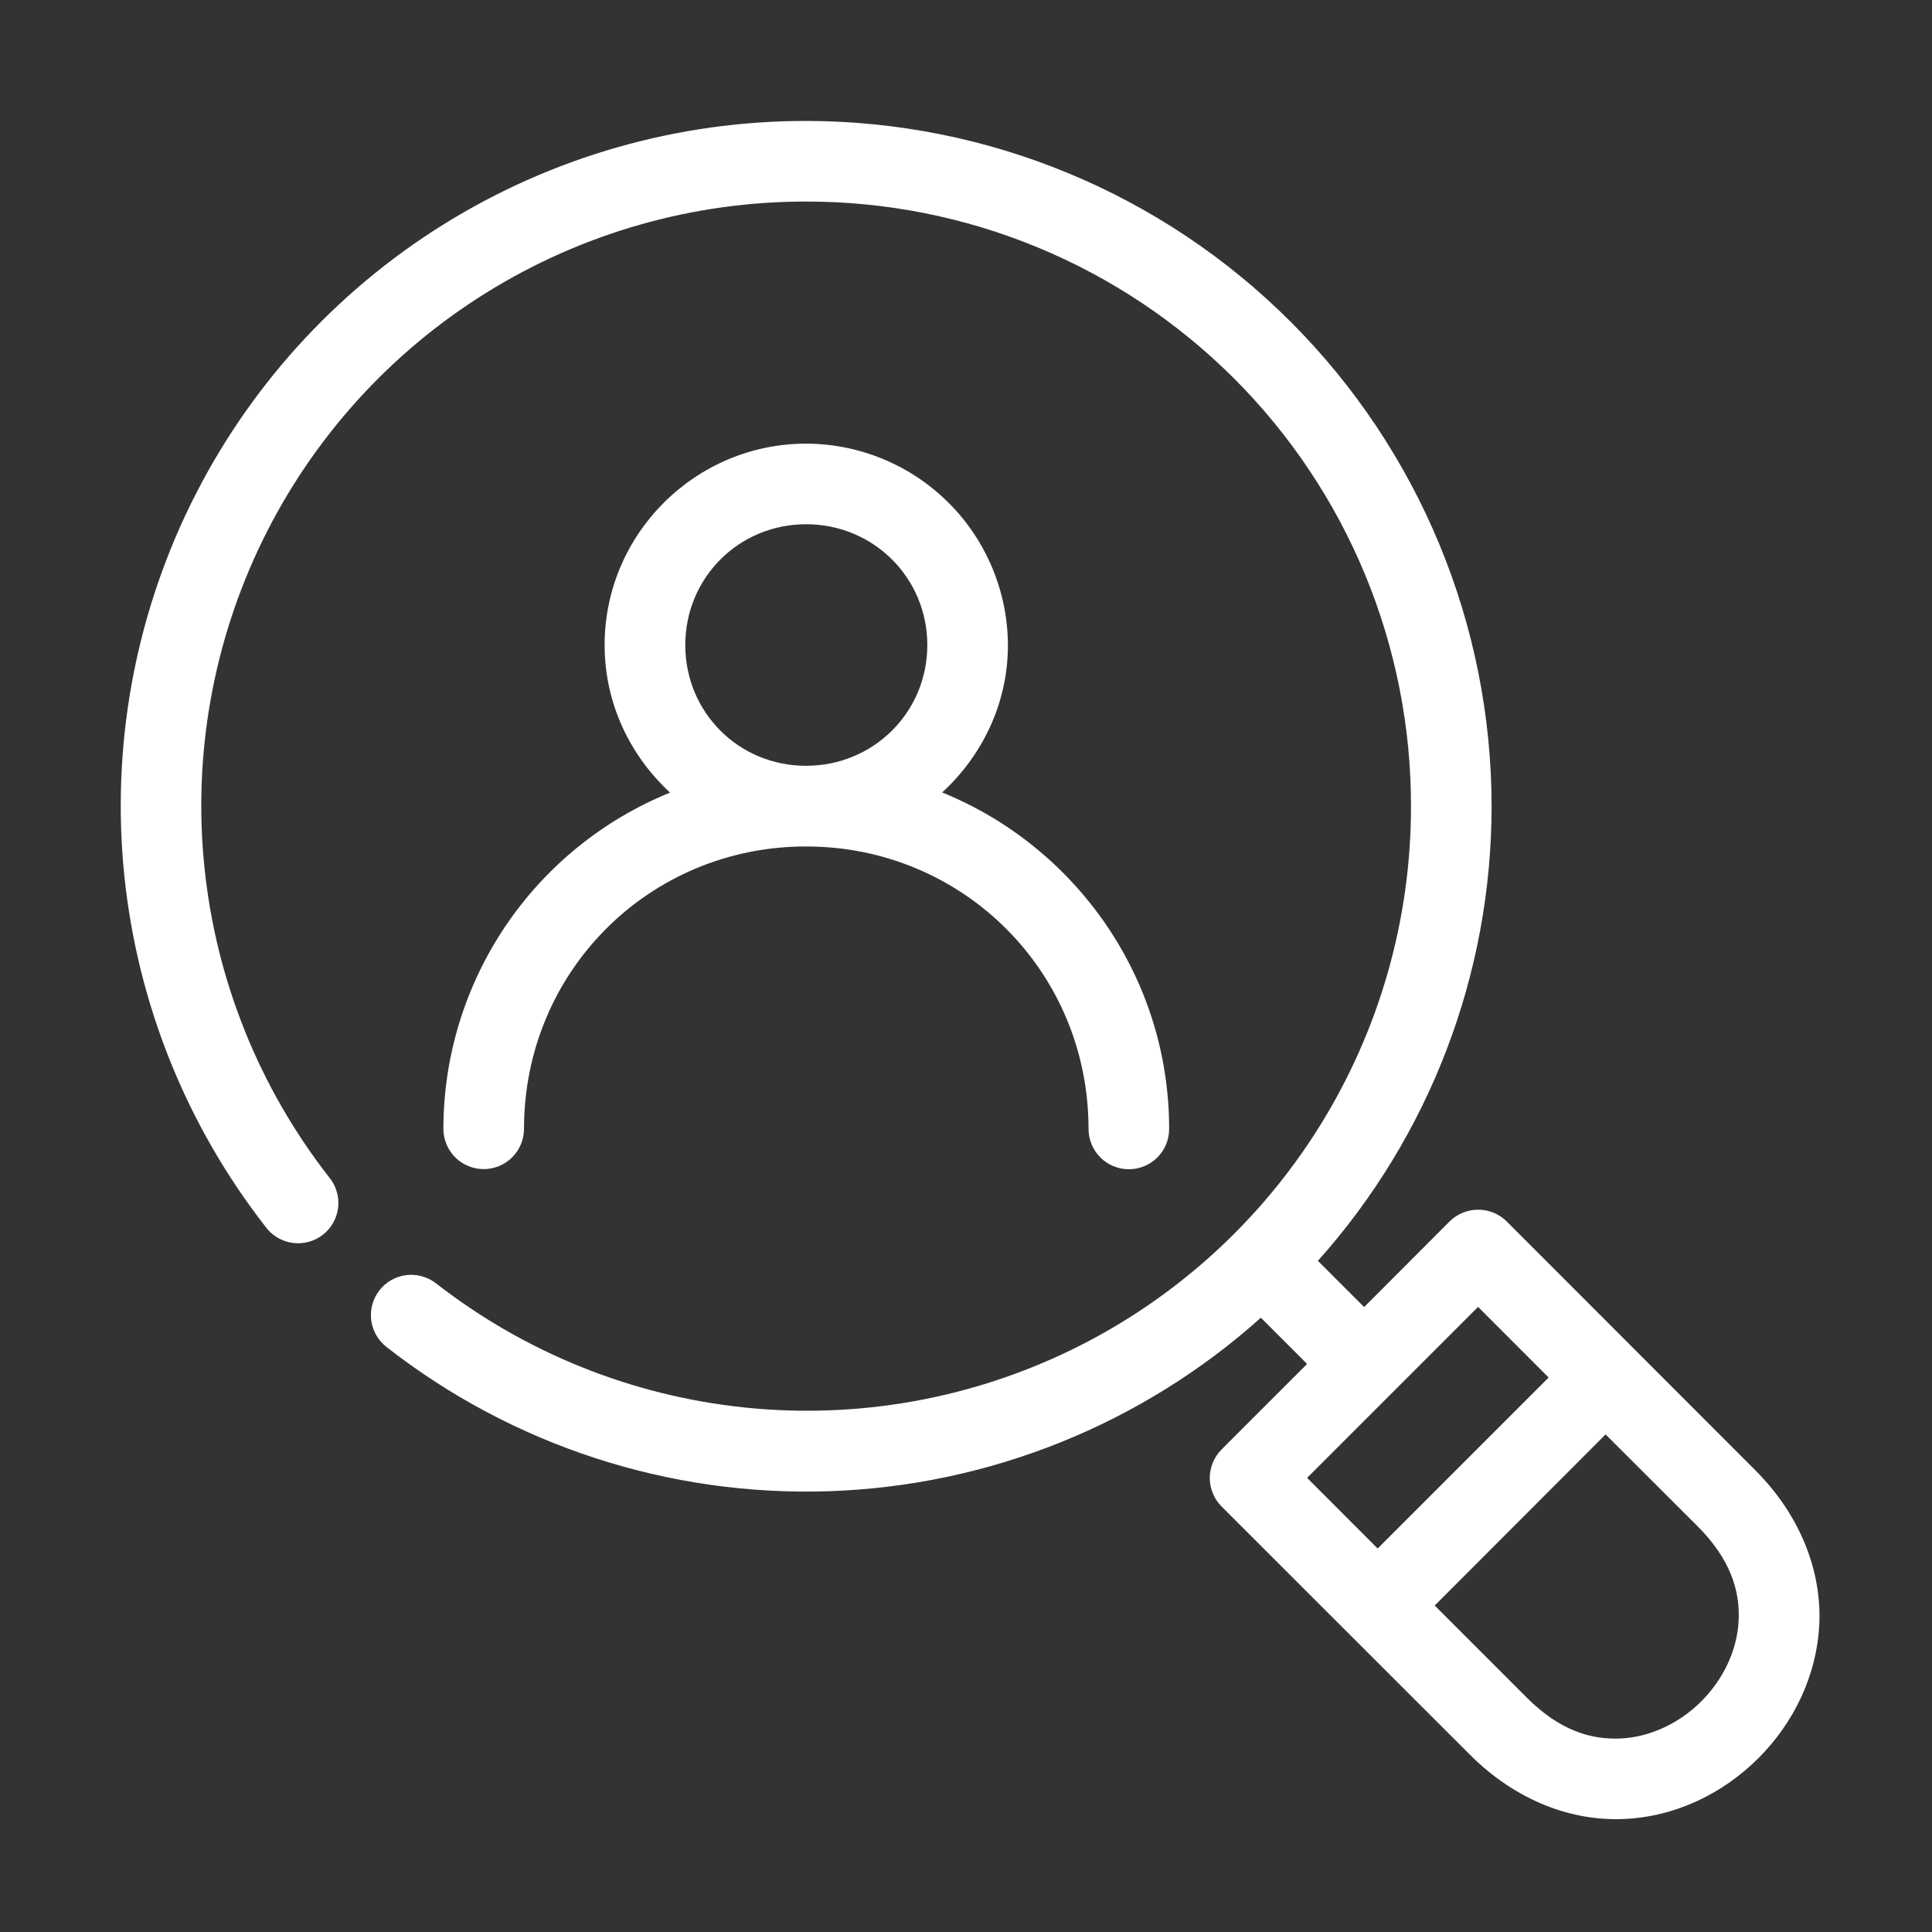
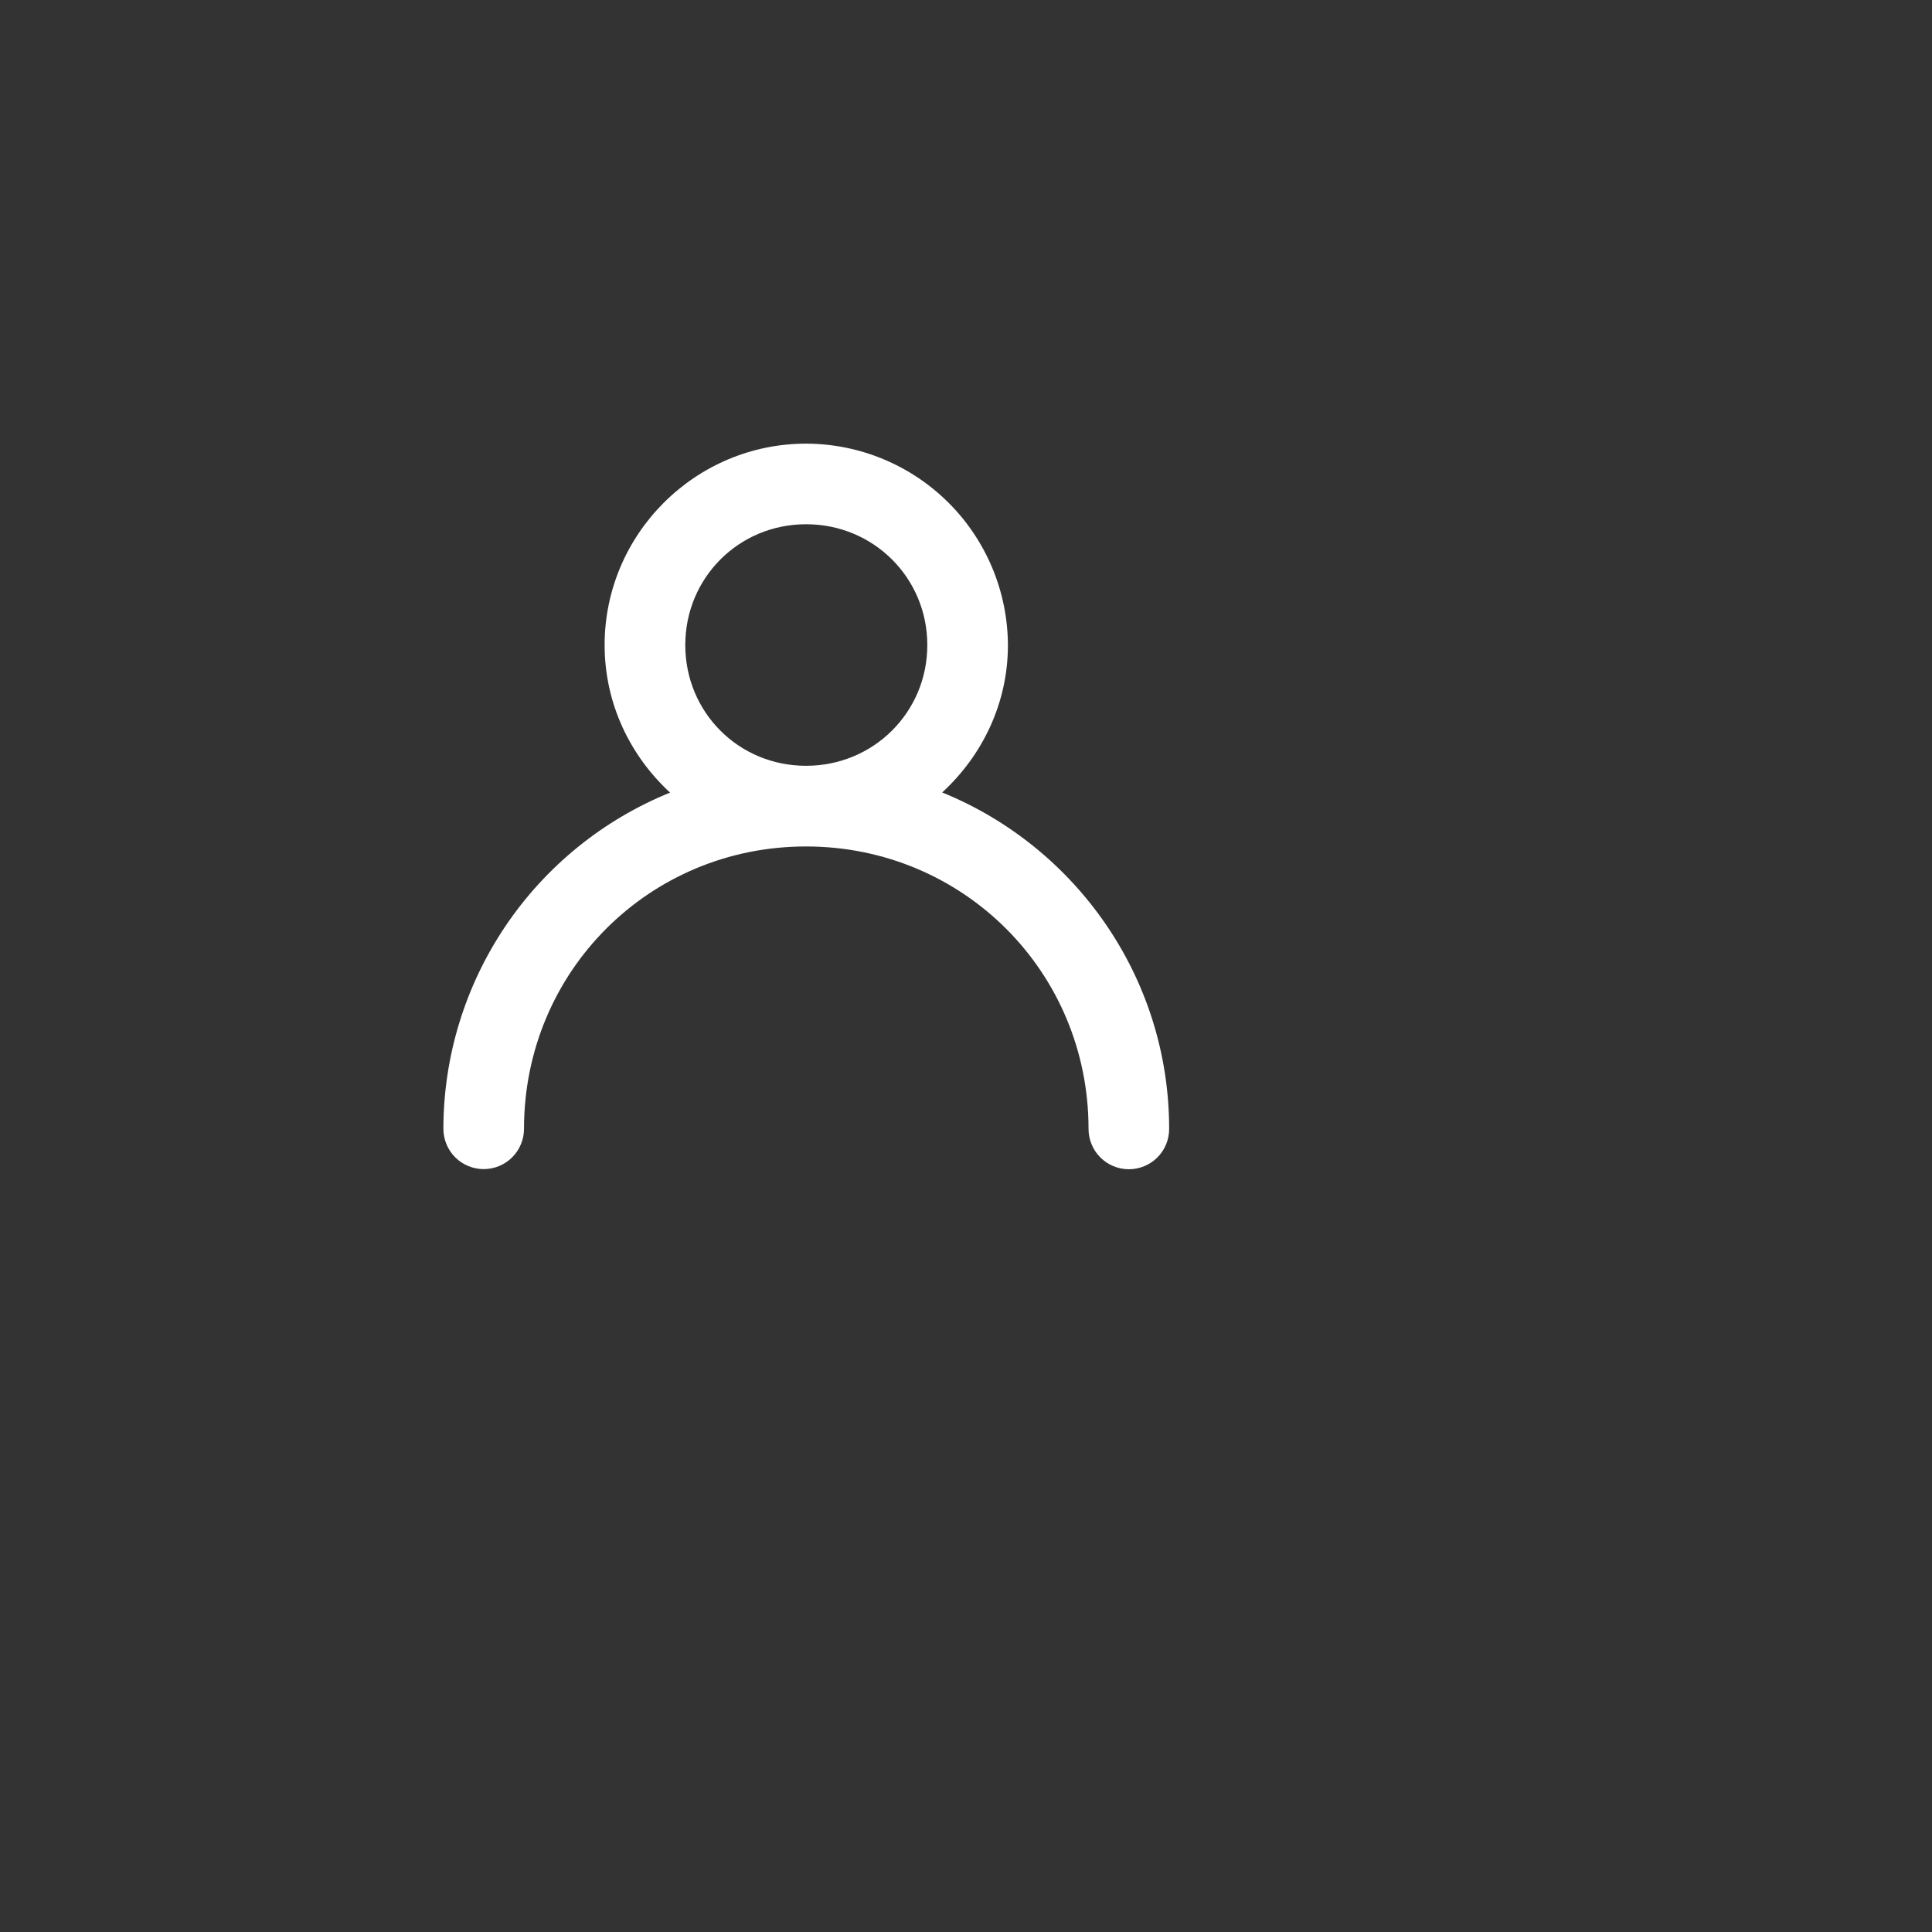
<svg xmlns="http://www.w3.org/2000/svg" width="40" height="40" viewBox="0 0 40 40" fill="none">
  <rect x="0" y="0" width="40" height="40" fill="#333333" stroke="none" />
-   <path d="M16.693 2.504C14.038 2.501 11.434 3.244 9.18 4.648C6.926 6.052 5.112 8.062 3.944 10.447C2.776 12.833 2.302 15.498 2.575 18.14C2.849 20.782 3.859 23.293 5.49 25.389C5.555 25.481 5.639 25.559 5.735 25.618C5.831 25.677 5.938 25.715 6.049 25.732C6.161 25.748 6.274 25.742 6.383 25.713C6.492 25.685 6.595 25.634 6.684 25.565C6.773 25.496 6.847 25.41 6.901 25.311C6.956 25.212 6.99 25.104 7.002 24.992C7.013 24.88 7.002 24.766 6.968 24.659C6.935 24.551 6.88 24.451 6.807 24.365C5.367 22.516 4.475 20.3 4.234 17.969C3.992 15.637 4.411 13.285 5.441 11.18C6.472 9.075 8.073 7.302 10.063 6.064C12.052 4.825 14.35 4.17 16.693 4.173C18.338 4.172 19.967 4.494 21.486 5.123C23.006 5.751 24.387 6.674 25.55 7.836C26.713 8.999 27.635 10.38 28.264 11.9C28.892 13.42 29.215 15.048 29.213 16.693C29.215 19.035 28.559 21.331 27.32 23.319C26.081 25.306 24.309 26.906 22.205 27.936C20.101 28.965 17.75 29.383 15.42 29.141C13.091 28.9 10.875 28.009 9.027 26.57C8.941 26.503 8.842 26.453 8.736 26.424C8.631 26.395 8.52 26.386 8.411 26.4C8.303 26.413 8.198 26.448 8.102 26.502C8.007 26.556 7.923 26.628 7.856 26.715C7.788 26.801 7.738 26.9 7.709 27.006C7.68 27.112 7.672 27.222 7.685 27.331C7.699 27.44 7.734 27.545 7.788 27.64C7.842 27.735 7.914 27.819 8.001 27.887C10.609 29.927 13.852 30.984 17.162 30.874C20.472 30.763 23.638 29.492 26.105 27.282L27.062 28.239L25.292 30.009C25.214 30.087 25.153 30.179 25.111 30.28C25.069 30.382 25.047 30.49 25.047 30.6C25.047 30.71 25.069 30.818 25.111 30.92C25.153 31.021 25.214 31.113 25.292 31.191L30.438 36.334C31.393 37.288 32.549 37.71 33.626 37.66C34.703 37.613 35.682 37.124 36.407 36.4C37.131 35.676 37.616 34.699 37.667 33.619C37.714 32.542 37.289 31.386 36.337 30.435L31.194 25.288C31.115 25.209 31.02 25.147 30.916 25.105C30.813 25.064 30.701 25.044 30.59 25.046C30.373 25.049 30.167 25.136 30.013 25.288L28.243 27.061L27.286 26.104C29.601 23.516 30.881 20.166 30.882 16.693C30.879 12.931 29.383 9.324 26.723 6.663C24.063 4.003 20.456 2.507 16.693 2.504ZM30.602 27.058L32.063 28.52L28.523 32.06L27.062 30.598L30.602 27.058ZM33.242 29.698L35.16 31.613C35.821 32.28 36.026 32.929 35.997 33.543C35.969 34.161 35.682 34.765 35.226 35.222C34.769 35.679 34.164 35.965 33.55 35.994C32.933 36.022 32.284 35.82 31.619 35.156L29.704 33.241L33.242 29.698Z" fill="white" />
-   <path fill-rule="evenodd" clip-rule="evenodd" d="M16.692 9.185C14.392 9.185 12.518 11.059 12.518 13.355C12.518 14.564 13.044 15.644 13.873 16.41C12.487 16.972 11.301 17.935 10.465 19.174C9.629 20.414 9.181 21.875 9.18 23.37C9.18 23.592 9.268 23.804 9.424 23.961C9.581 24.117 9.793 24.205 10.014 24.205C10.236 24.205 10.448 24.117 10.604 23.961C10.761 23.804 10.849 23.592 10.849 23.37C10.849 20.12 13.438 17.525 16.688 17.525C19.939 17.525 22.537 20.12 22.537 23.373C22.537 23.595 22.625 23.807 22.782 23.964C22.938 24.12 23.151 24.208 23.372 24.208C23.593 24.208 23.805 24.12 23.962 23.964C24.119 23.807 24.206 23.595 24.206 23.373C24.206 20.224 22.26 17.525 19.507 16.407C20.336 15.644 20.868 14.564 20.868 13.355C20.863 12.249 20.421 11.189 19.638 10.408C18.855 9.627 17.794 9.187 16.688 9.185H16.692ZM16.692 10.854C18.084 10.854 19.199 11.963 19.199 13.355C19.199 14.747 18.084 15.855 16.688 15.855C15.293 15.855 14.188 14.747 14.188 13.355C14.188 11.963 15.296 10.854 16.688 10.854H16.692Z" fill="white" />
+   <path fill-rule="evenodd" clip-rule="evenodd" d="M16.692 9.185C14.392 9.185 12.518 11.059 12.518 13.355C12.518 14.564 13.044 15.644 13.873 16.41C12.487 16.972 11.301 17.935 10.465 19.174C9.629 20.414 9.181 21.875 9.18 23.37C9.18 23.592 9.268 23.804 9.424 23.961C9.581 24.117 9.793 24.205 10.014 24.205C10.236 24.205 10.448 24.117 10.604 23.961C10.761 23.804 10.849 23.592 10.849 23.37C10.849 20.12 13.438 17.525 16.688 17.525C19.939 17.525 22.537 20.12 22.537 23.373C22.537 23.595 22.625 23.807 22.782 23.964C22.938 24.12 23.151 24.208 23.372 24.208C23.593 24.208 23.805 24.12 23.962 23.964C24.119 23.807 24.206 23.595 24.206 23.373C24.206 20.224 22.26 17.525 19.507 16.407C20.336 15.644 20.868 14.564 20.868 13.355C20.863 12.249 20.421 11.189 19.638 10.408C18.855 9.627 17.794 9.187 16.688 9.185ZM16.692 10.854C18.084 10.854 19.199 11.963 19.199 13.355C19.199 14.747 18.084 15.855 16.688 15.855C15.293 15.855 14.188 14.747 14.188 13.355C14.188 11.963 15.296 10.854 16.688 10.854H16.692Z" fill="white" />
</svg>